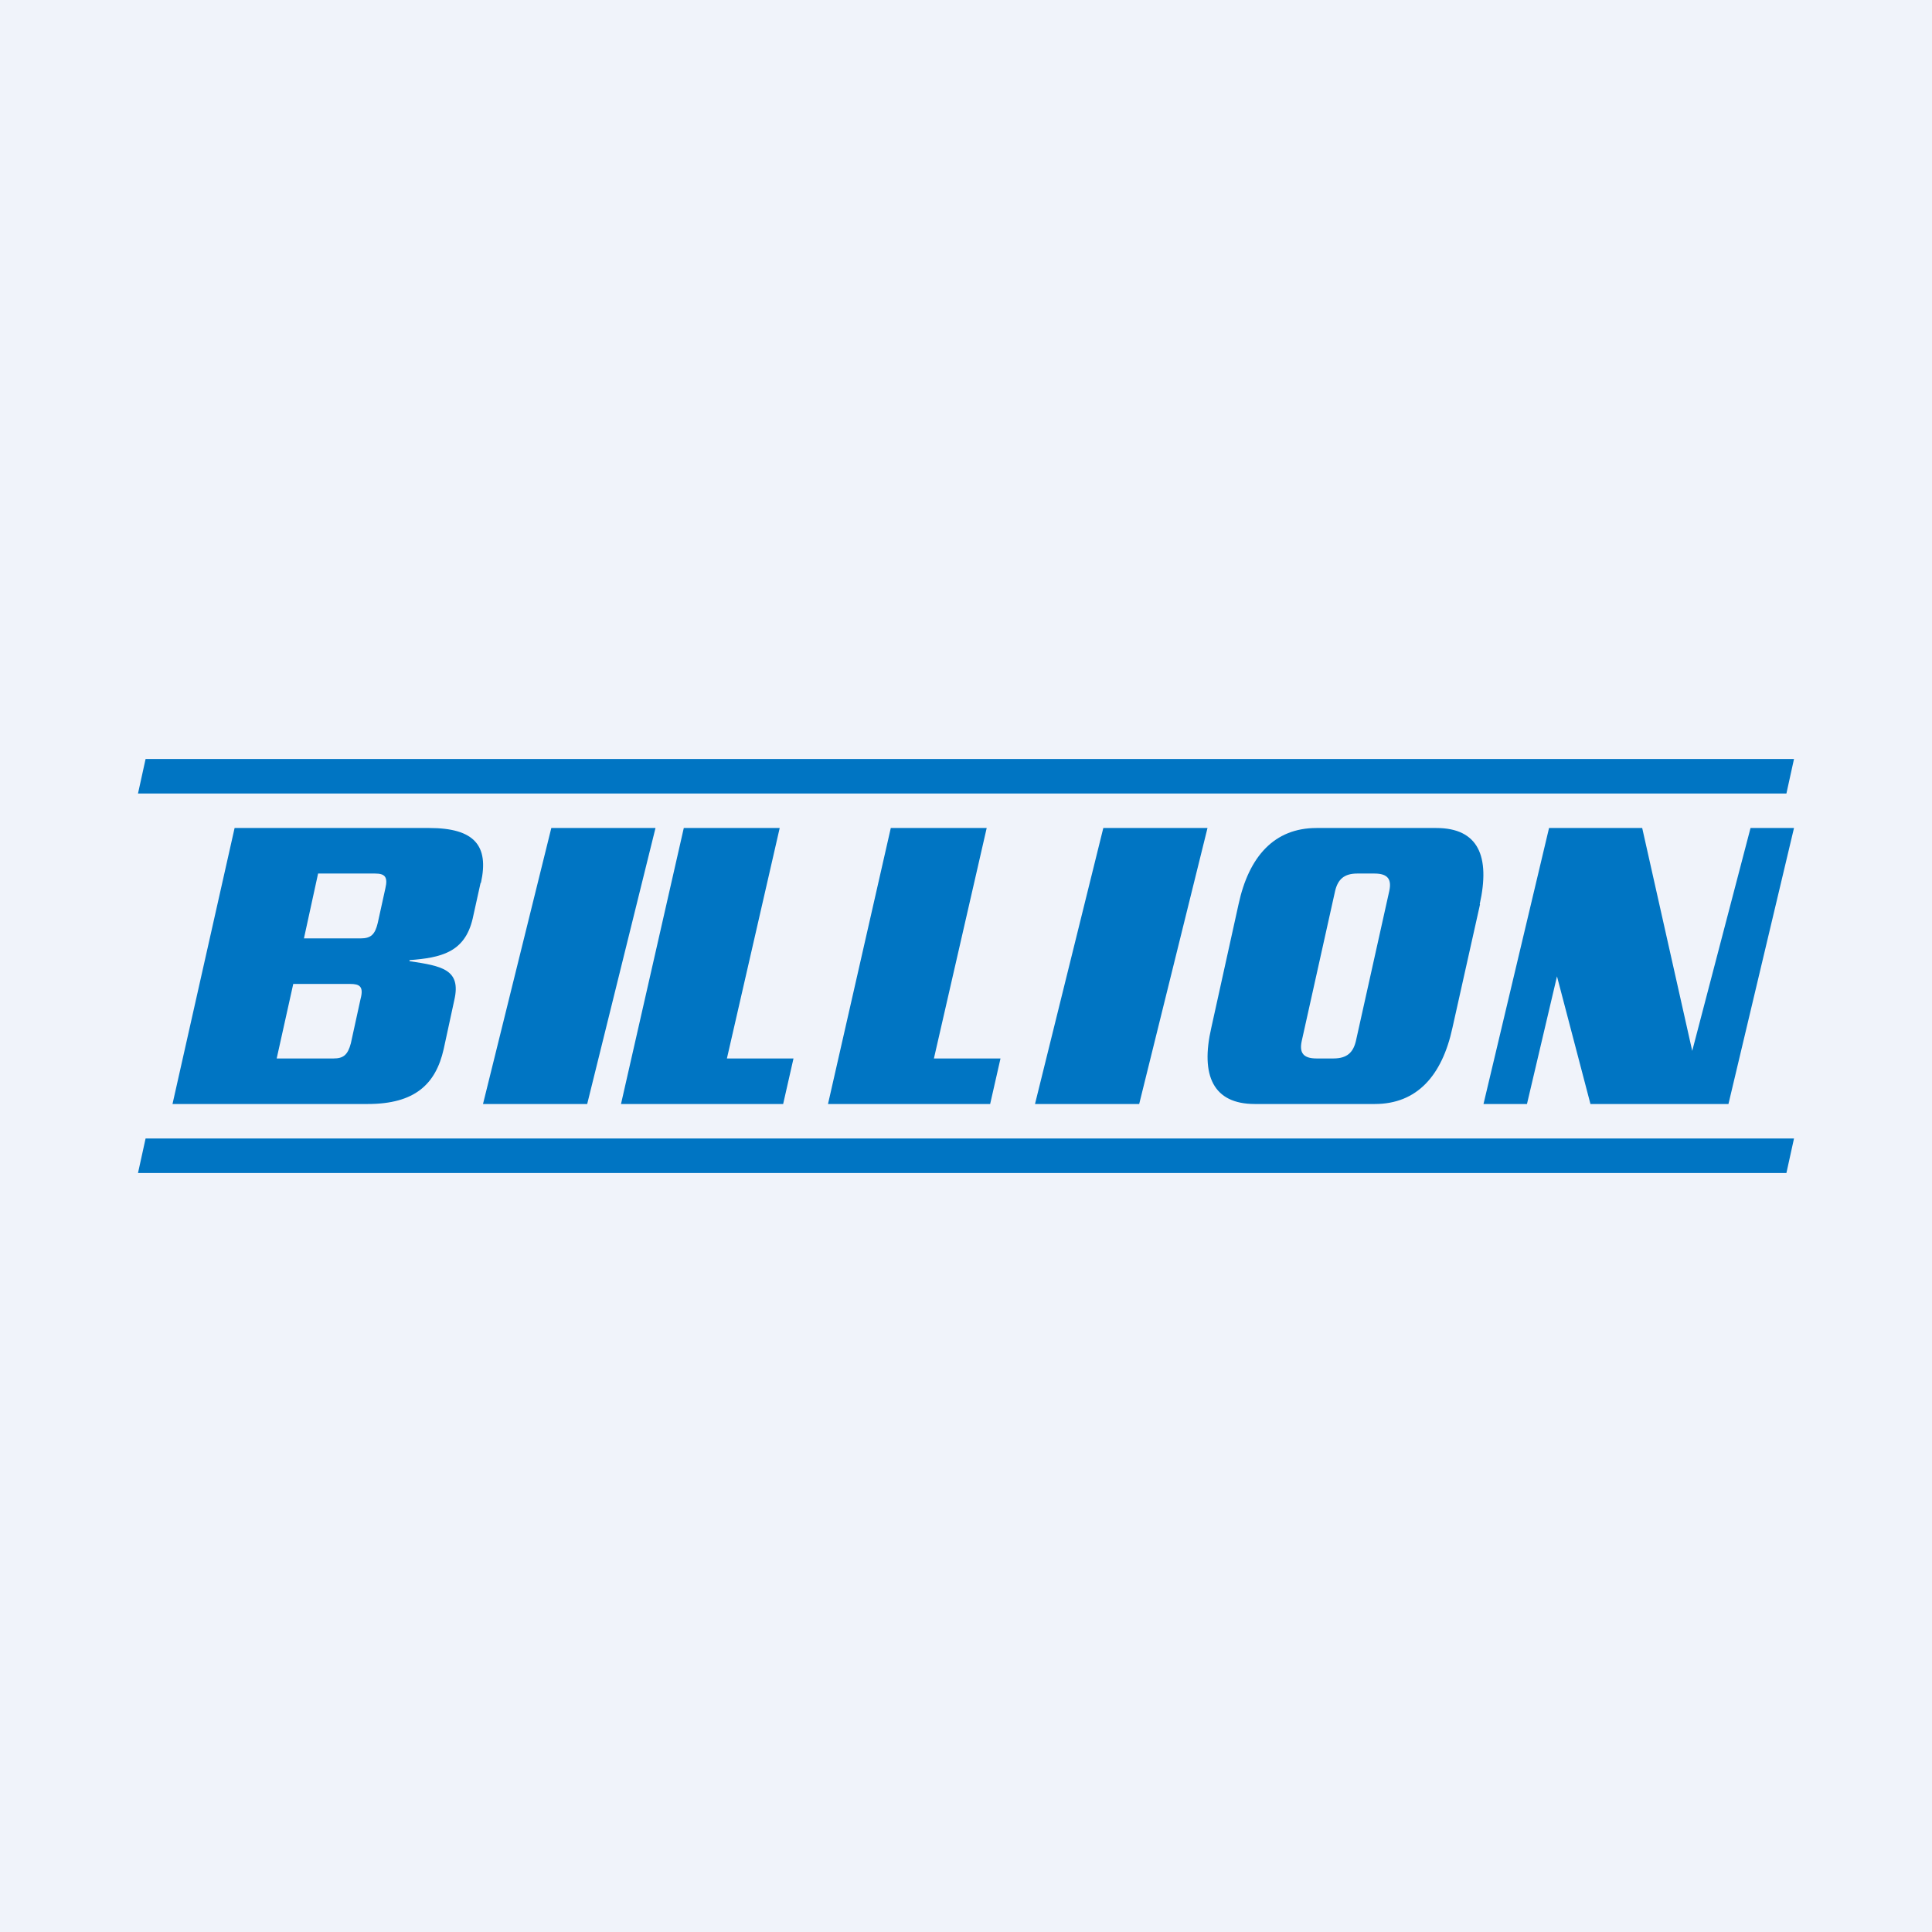
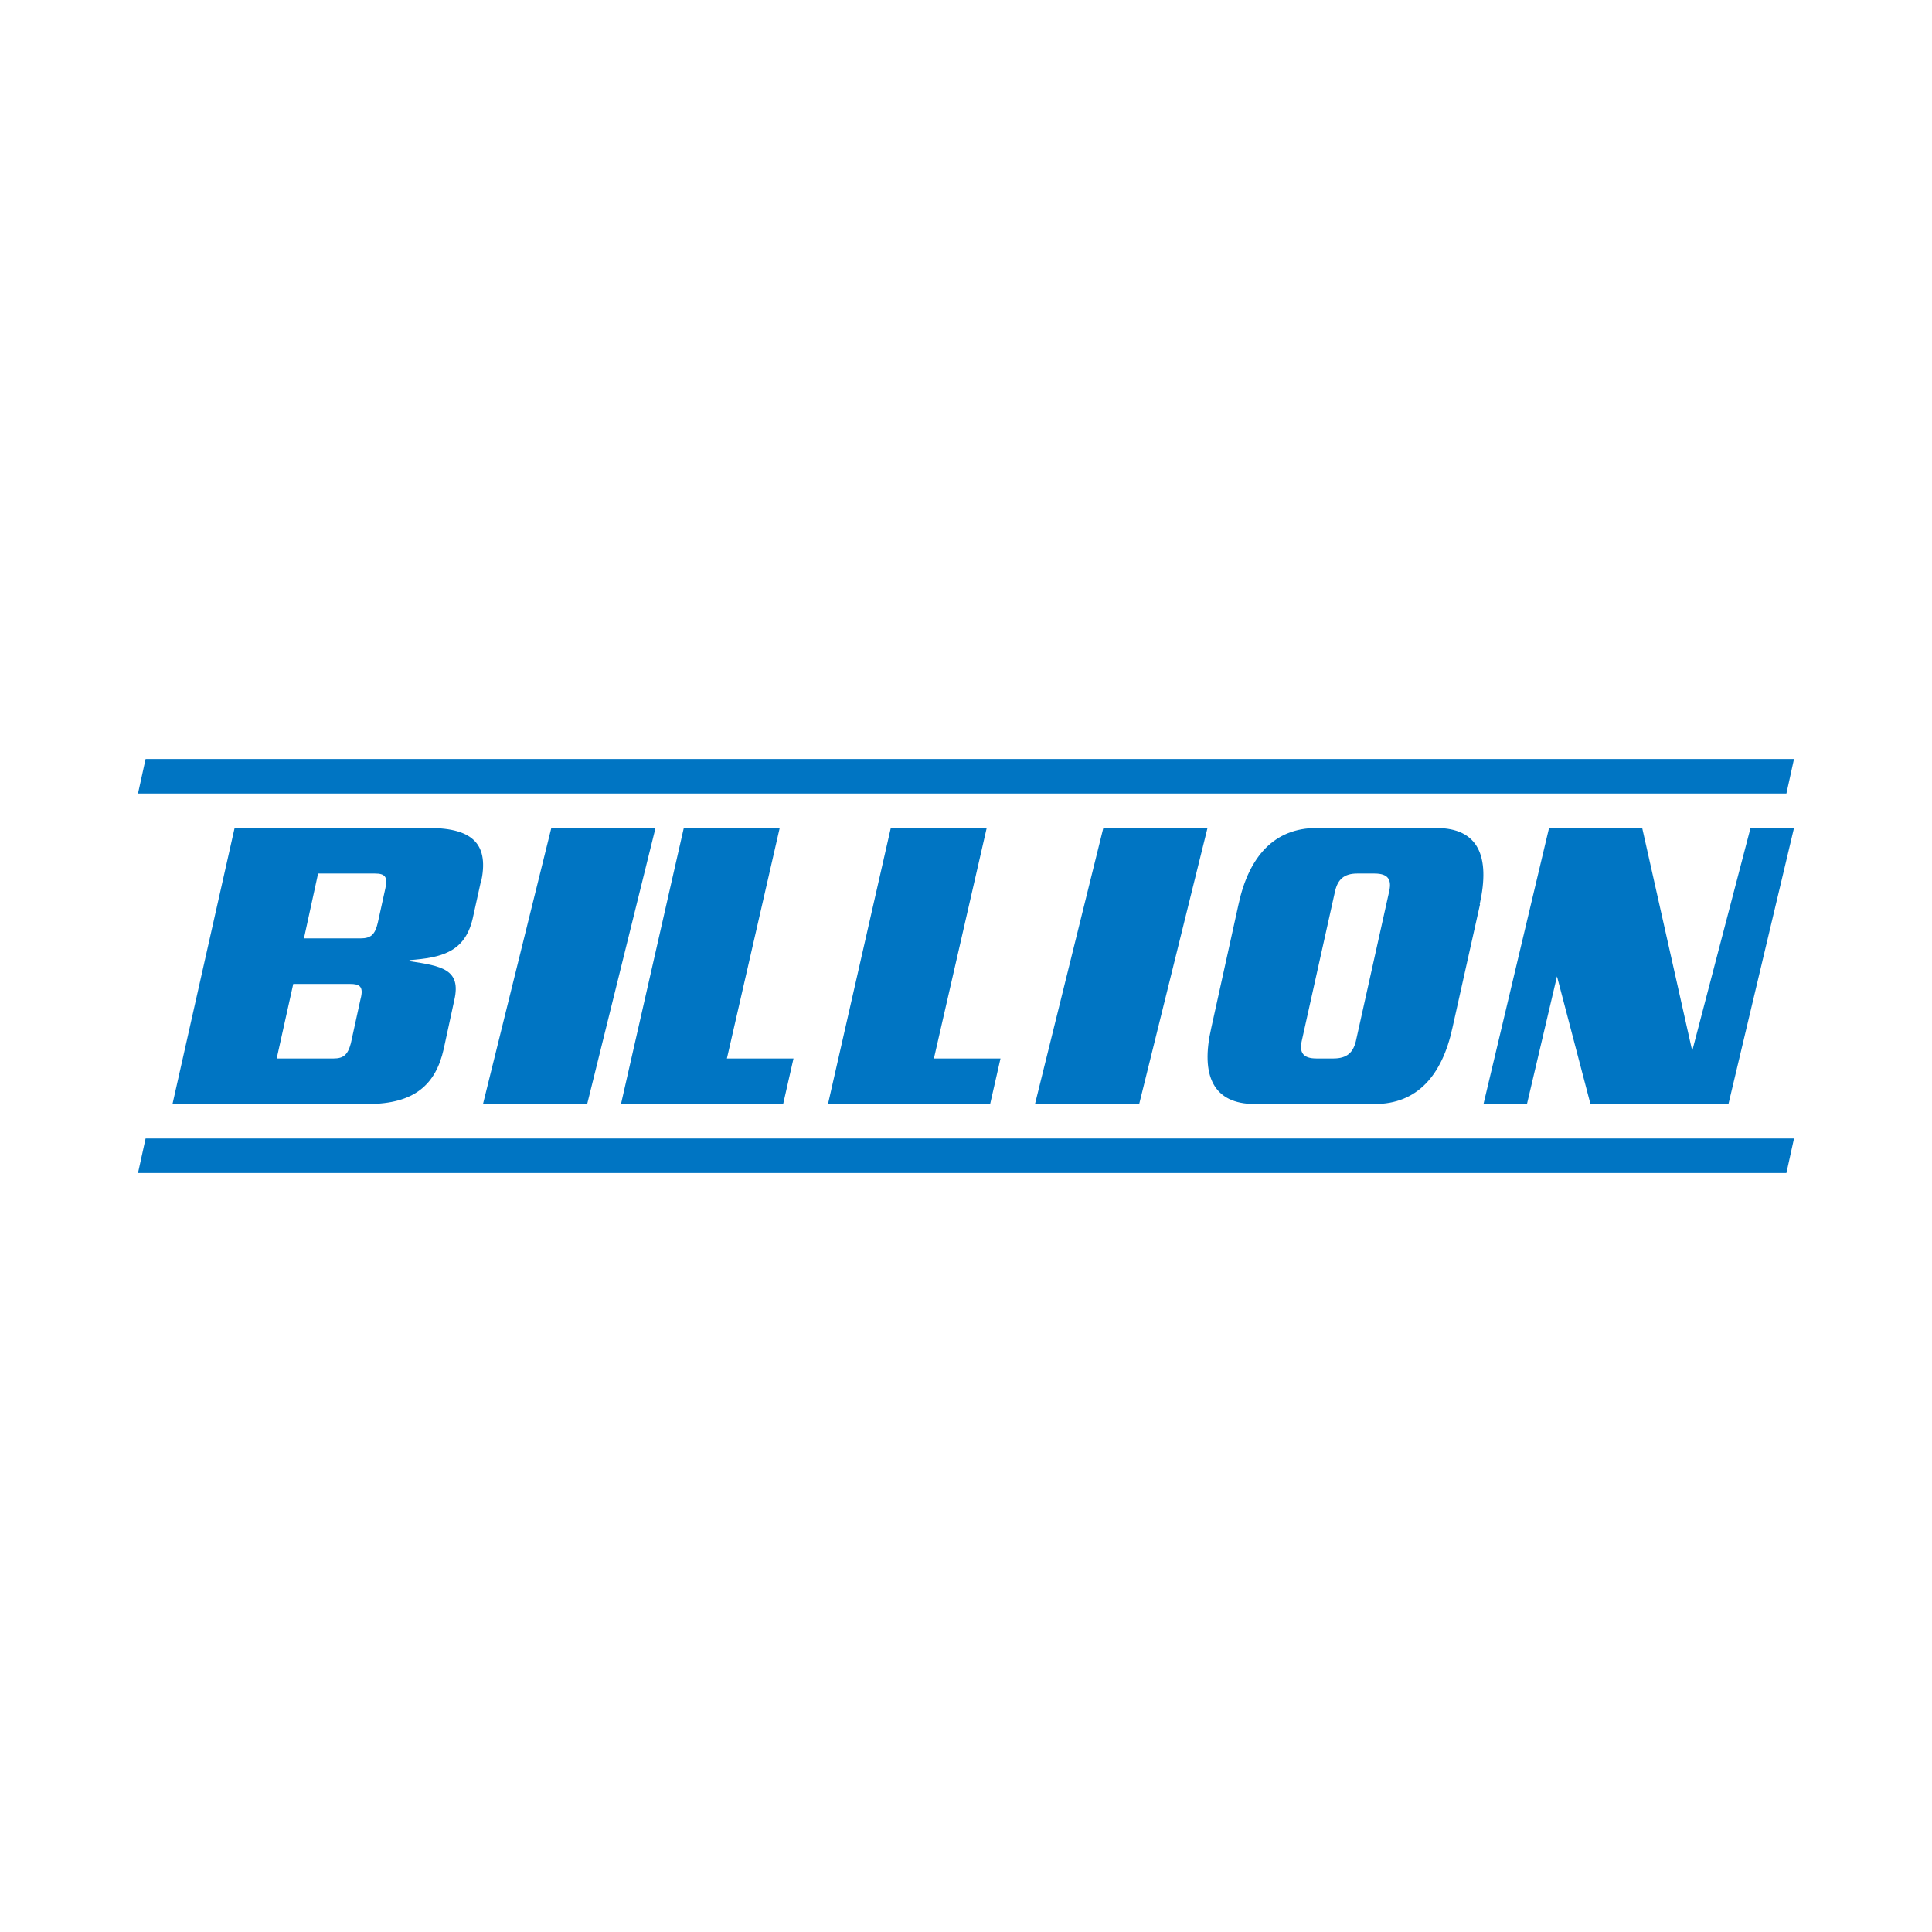
<svg xmlns="http://www.w3.org/2000/svg" width="56" height="56" viewBox="0 0 56 56">
-   <path fill="#F0F3FA" d="M0 0h56v56H0z" />
  <path d="M4.22 22H52l-.22 1H4l.22-1ZM4.22 33H52l-.22 1H4l.22-1ZM52 24l-1.9 8h-4l-.97-3.7-.87 3.7H43l1.9-8h2.7l1.45 6.46L50.74 24H52ZM42.9 26.21l-.8 3.58c-.3 1.39-1.03 2.21-2.25 2.21h-3.48c-1.2 0-1.58-.82-1.26-2.21l.79-3.58c.3-1.39 1.04-2.21 2.26-2.21h3.47c1.22 0 1.57.82 1.26 2.21Zm-2.63-.39c.07-.33-.04-.5-.43-.5h-.5c-.38 0-.56.17-.64.5l-.97 4.36c-.07.33.04.5.43.5h.49c.39 0 .57-.17.65-.5l.97-4.36ZM35 24l-1.98 8H30l1.98-8H35ZM23 30.68 22.7 32H18l1.82-8h2.78l-1.53 6.68H23ZM29 30.68 28.7 32H24l1.82-8h2.78l-1.53 6.68H29ZM19 24l-1.98 8H14l1.98-8H19ZM13.93 25.59l-.23 1.04c-.23.98-.92 1.13-1.83 1.2v.03c.94.14 1.5.24 1.3 1.12l-.31 1.43c-.23 1.02-.84 1.59-2.2 1.59H5l1.8-8h5.64c1.31 0 1.74.51 1.5 1.59Zm-2.76.16c.08-.34-.02-.43-.3-.43H9.22l-.41 1.88h1.64c.3 0 .42-.11.5-.45l.22-1Zm-.72 3.21c.1-.37-.03-.44-.3-.44H8.5l-.48 2.16h1.65c.28 0 .41-.1.5-.44l.28-1.28Z" fill="#0075C3" />
</svg>